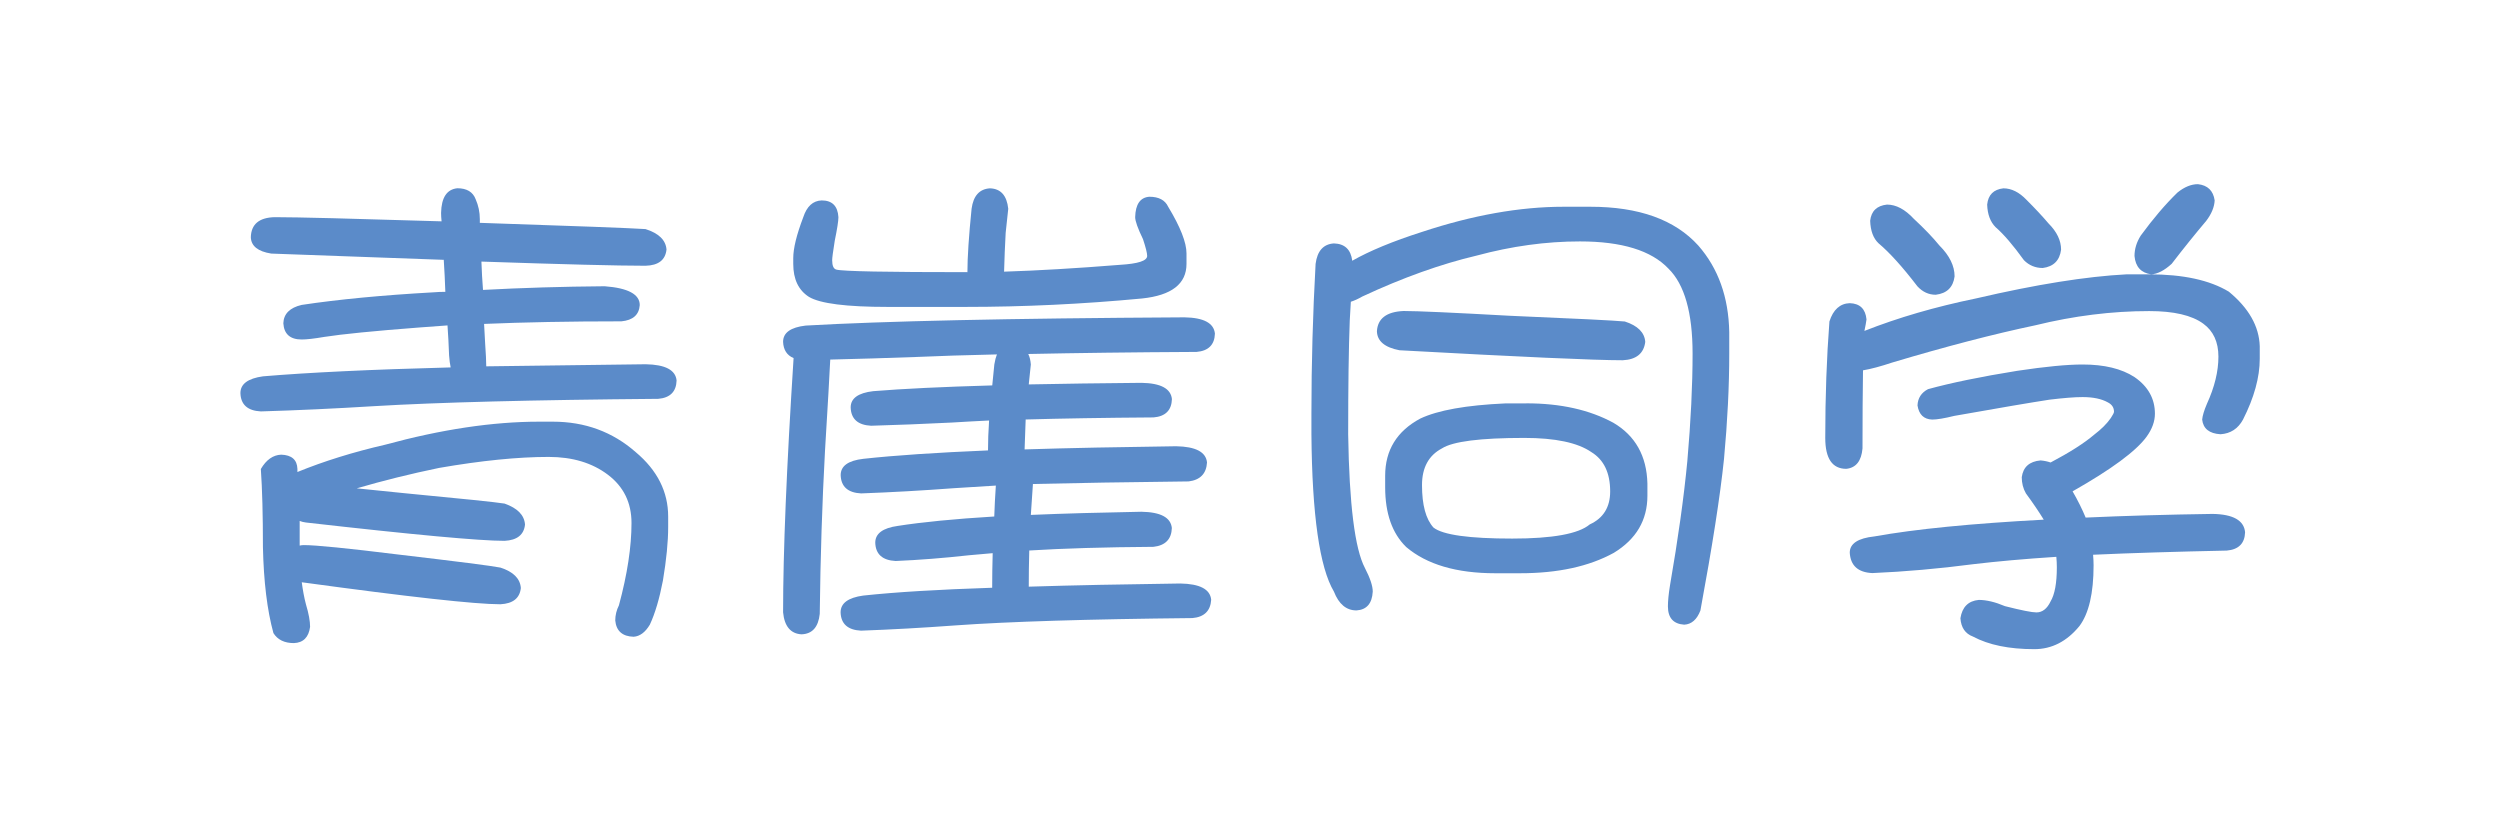
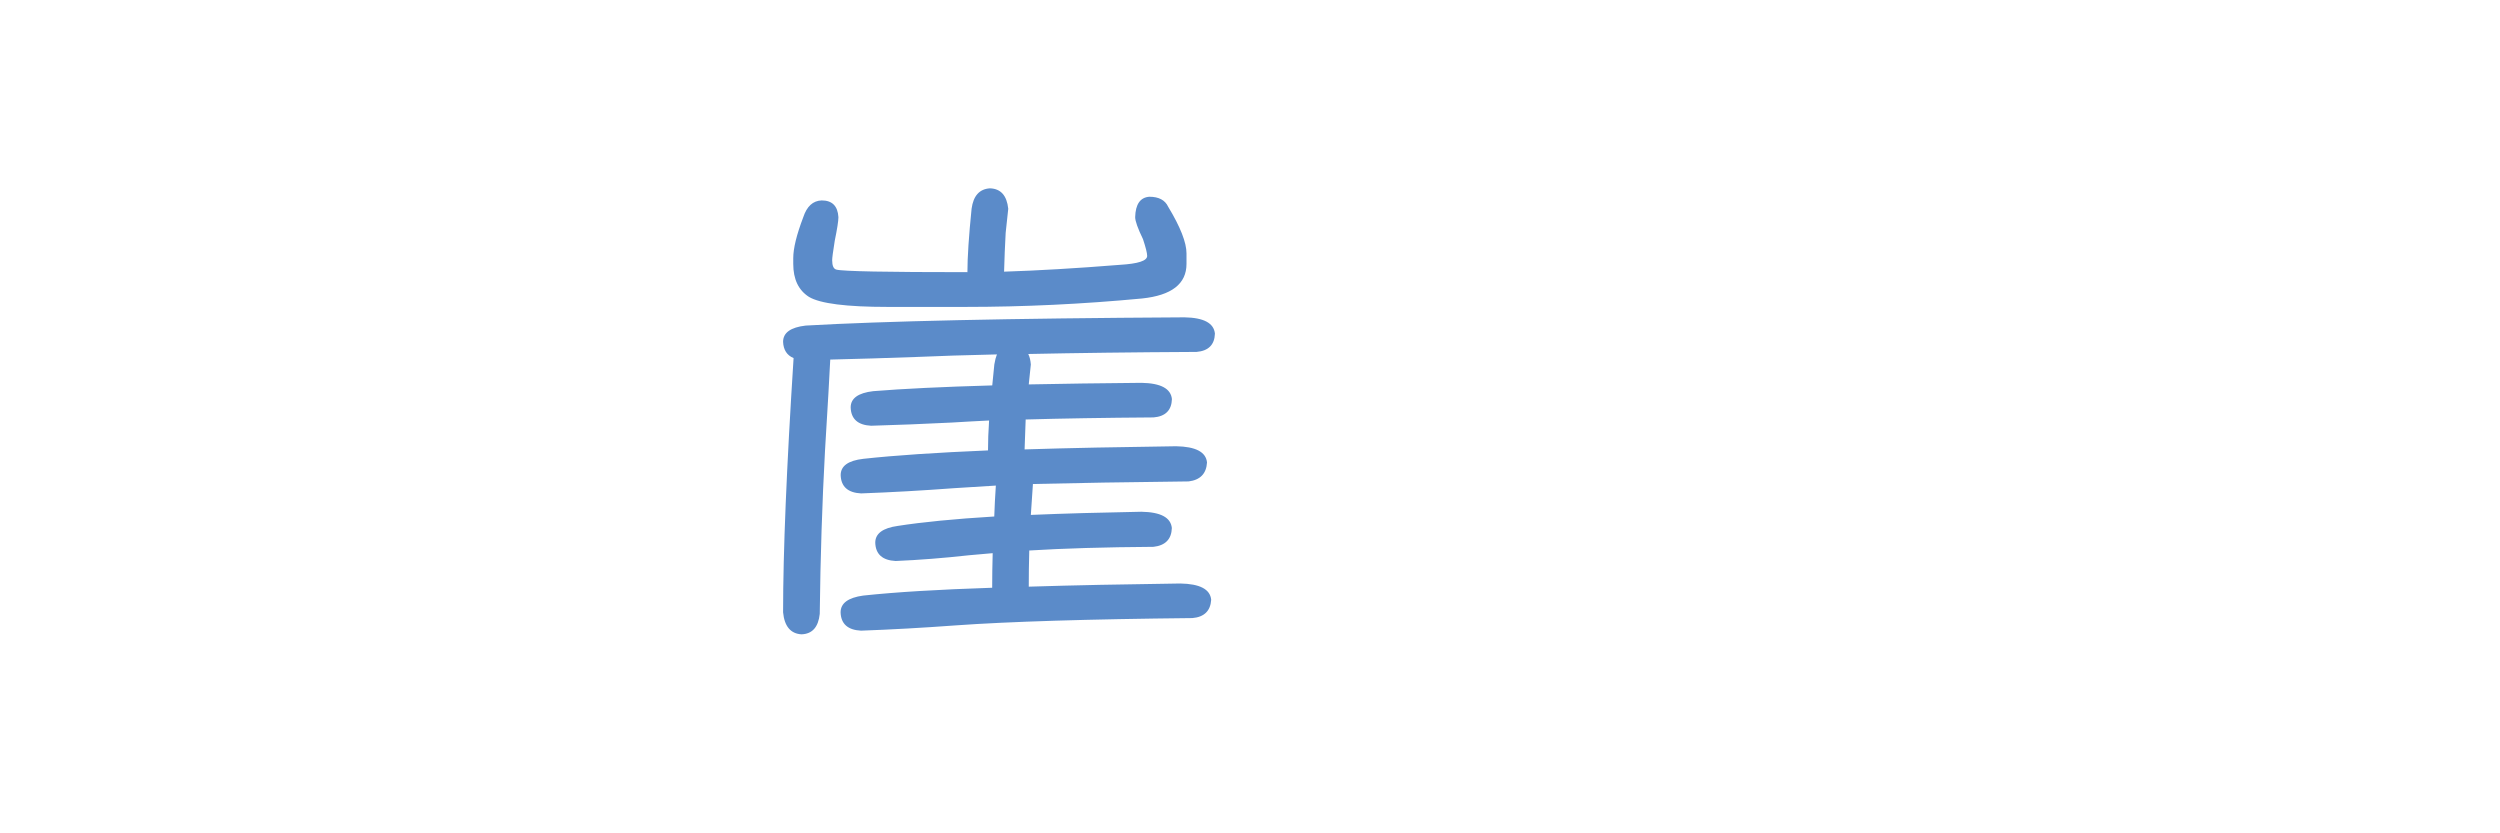
<svg xmlns="http://www.w3.org/2000/svg" version="1.1" id="图层_1" x="0px" y="0px" viewBox="0 0 300 100" style="enable-background:new 0 0 300 100;" xml:space="preserve">
  <style type="text/css">
	.st0{fill:#5B8BC9;}
</style>
  <g>
-     <path class="st0" d="M32.98,26.06c2.64,0,9.31,0.17,20.01,0.5c-0.04-0.38-0.06-0.71-0.06-1.01c0.04-1.85,0.69-2.83,1.95-2.96   c1.13,0,1.87,0.44,2.2,1.32c0.33,0.75,0.5,1.55,0.5,2.39v0.44c11.45,0.38,18.08,0.63,19.88,0.75c1.59,0.5,2.43,1.32,2.52,2.45   c-0.13,1.26-0.97,1.91-2.52,1.95c-3.36,0-9.92-0.17-19.69-0.5c0.04,1.13,0.1,2.27,0.19,3.4c4.66-0.25,9.52-0.4,14.6-0.44   c2.81,0.21,4.21,0.97,4.21,2.26c-0.08,1.17-0.82,1.82-2.2,1.95c-6.25,0-11.74,0.11-16.48,0.31c0.04,0.8,0.08,1.59,0.13,2.39   c0.08,1.17,0.13,2.08,0.13,2.7c5.79-0.08,12.16-0.17,19.13-0.25c2.35,0.04,3.59,0.69,3.71,1.95c-0.04,1.34-0.78,2.08-2.2,2.2   c-15.06,0.13-26.42,0.42-34.1,0.88c-4.7,0.29-9.23,0.5-13.59,0.63c-1.59-0.08-2.41-0.82-2.45-2.2c0-1.09,0.9-1.76,2.71-2.01   c5.45-0.46,12.96-0.82,22.52-1.07c-0.08-0.38-0.15-0.86-0.19-1.45c-0.04-1.22-0.11-2.41-0.19-3.59c-1.22,0.08-2.35,0.17-3.4,0.25   c-5.49,0.42-9.29,0.8-11.39,1.13c-1.22,0.21-2.12,0.31-2.71,0.31c-1.38,0-2.12-0.65-2.2-1.95c0.04-1.13,0.78-1.87,2.2-2.2   c4.45-0.67,9.71-1.17,15.79-1.51c0.5-0.04,0.98-0.06,1.45-0.06c-0.04-1.3-0.11-2.58-0.19-3.84c-5.96-0.21-12.86-0.46-20.7-0.75   c-1.59-0.25-2.41-0.9-2.45-1.95C30.13,26.92,31.09,26.1,32.98,26.06z M33.74,54.56c1.26,0.04,1.91,0.61,1.95,1.7v0.38   c3.19-1.3,6.69-2.39,10.51-3.27c6.75-1.84,12.92-2.77,18.5-2.77h1.64c3.86,0,7.17,1.22,9.94,3.65c2.6,2.18,3.9,4.76,3.9,7.74v1.26   c0,1.76-0.21,3.9-0.63,6.42c-0.42,2.18-0.94,3.94-1.57,5.29c-0.55,0.92-1.2,1.4-1.95,1.45c-1.34-0.04-2.08-0.69-2.2-1.95   c0-0.63,0.15-1.24,0.44-1.82c1.01-3.73,1.51-7.03,1.51-9.88c0-2.43-0.94-4.36-2.83-5.79c-1.89-1.43-4.26-2.14-7.11-2.14   c-3.69,0-8.07,0.44-13.15,1.32c-3.44,0.71-6.73,1.53-9.88,2.45c1.59,0.17,3.46,0.36,5.6,0.57c7.05,0.67,11.09,1.09,12.14,1.26   c1.55,0.55,2.37,1.38,2.45,2.52c-0.13,1.22-0.94,1.87-2.45,1.95c-2.98,0-10.93-0.73-23.84-2.2c-0.29-0.04-0.55-0.1-0.75-0.19v2.96   c0.17-0.04,0.34-0.06,0.5-0.06c1.47,0,5.24,0.38,11.32,1.13c7.13,0.84,11.22,1.36,12.27,1.57c1.55,0.5,2.37,1.32,2.45,2.45   c-0.13,1.22-0.94,1.87-2.45,1.95c-3.02,0-10.97-0.88-23.84-2.64c0.13,0.97,0.29,1.85,0.5,2.64c0.34,1.13,0.5,2.03,0.5,2.71   c-0.17,1.26-0.82,1.91-1.95,1.95c-1.13,0-1.95-0.4-2.45-1.2c-0.75-2.73-1.17-6.17-1.26-10.32c0-3.82-0.08-6.94-0.25-9.37   C31.95,55.17,32.77,54.6,33.74,54.56z" />
    <path class="st0" d="M142.14,38.08c2.31,0.04,3.52,0.69,3.65,1.95c-0.04,1.34-0.78,2.08-2.2,2.2c-7.76,0.04-14.49,0.13-20.2,0.25   c0.17,0.34,0.27,0.75,0.31,1.26c-0.04,0.38-0.13,1.17-0.25,2.39c4.11-0.08,8.62-0.15,13.53-0.19c2.31,0.04,3.52,0.69,3.65,1.95   c-0.04,1.34-0.78,2.08-2.2,2.2c-5.96,0.04-11.07,0.13-15.35,0.25c-0.04,1.22-0.08,2.41-0.13,3.59c5.37-0.17,11.43-0.29,18.18-0.38   c2.35,0.04,3.59,0.69,3.71,1.95c-0.08,1.34-0.82,2.1-2.2,2.27c-7.34,0.08-13.57,0.19-18.69,0.31c-0.04,0.75-0.13,1.99-0.25,3.71   c3.98-0.17,8.41-0.29,13.27-0.38c2.31,0.04,3.52,0.69,3.65,1.95c-0.04,1.34-0.78,2.1-2.2,2.26c-5.87,0.04-10.84,0.19-14.91,0.44   c-0.04,1.47-0.06,2.92-0.06,4.34c5.41-0.17,11.47-0.29,18.18-0.38c2.35,0.04,3.59,0.69,3.71,1.95c-0.08,1.34-0.84,2.08-2.26,2.2   c-12.54,0.13-22.02,0.42-28.44,0.88c-3.94,0.29-7.72,0.5-11.32,0.63c-1.59-0.08-2.41-0.82-2.45-2.2c0-1.09,0.9-1.76,2.71-2.01   c3.9-0.42,9.06-0.73,15.48-0.94c0-1.3,0.02-2.68,0.06-4.15c-1.05,0.09-1.99,0.17-2.83,0.25c-3.06,0.34-6,0.57-8.81,0.69   c-1.59-0.08-2.41-0.82-2.45-2.2c0-1.09,0.9-1.76,2.7-2.01c2.94-0.46,6.79-0.84,11.58-1.13c0.04-1.17,0.1-2.41,0.19-3.71   c-1.89,0.13-3.54,0.23-4.97,0.31c-3.9,0.29-7.63,0.5-11.2,0.63c-1.59-0.08-2.41-0.82-2.45-2.2c0-1.09,0.9-1.74,2.71-1.95   c3.82-0.42,8.81-0.75,14.97-1.01c0-1.09,0.04-2.29,0.13-3.59c-1.68,0.08-3.19,0.17-4.53,0.25c-3.36,0.17-6.56,0.29-9.63,0.38   c-1.59-0.08-2.41-0.82-2.45-2.2c0-1.09,0.9-1.74,2.71-1.95c3.56-0.29,8.32-0.52,14.28-0.69c0.08-0.84,0.17-1.68,0.25-2.52   c0.08-0.5,0.19-0.9,0.31-1.2c-3.73,0.08-6.98,0.19-9.75,0.31c-3.52,0.13-6.94,0.23-10.25,0.31c-0.08,1.72-0.29,5.37-0.63,10.95   c-0.34,6.21-0.55,12.73-0.63,19.57c-0.17,1.59-0.9,2.41-2.2,2.45c-1.3-0.08-2.04-0.97-2.2-2.64c0-7.26,0.42-17.43,1.26-30.51   c-0.8-0.33-1.22-0.99-1.26-1.95c0-1.09,0.9-1.74,2.71-1.95C105.88,38.54,121.04,38.2,142.14,38.08z M98.6,24.05   c1.26,0,1.93,0.67,2.01,2.01c0,0.46-0.15,1.41-0.44,2.83c-0.21,1.3-0.31,2.08-0.31,2.33c0,0.67,0.17,1.05,0.5,1.13   c0.75,0.21,6,0.31,15.73,0.31c0-1.8,0.17-4.34,0.5-7.61c0.21-1.55,0.94-2.37,2.2-2.45c1.3,0.04,2.03,0.86,2.2,2.45   c-0.04,0.38-0.15,1.34-0.31,2.89c-0.08,1.51-0.15,3.06-0.19,4.66c4.03-0.13,8.66-0.4,13.9-0.82c2.18-0.13,3.27-0.48,3.27-1.07   c0-0.34-0.17-1.01-0.5-2.01c-0.63-1.3-0.94-2.18-0.94-2.64c0.04-1.55,0.61-2.37,1.7-2.45c1.13,0,1.89,0.4,2.26,1.2   c1.47,2.43,2.2,4.3,2.2,5.6v1.26c0,2.39-1.78,3.78-5.35,4.15c-7.09,0.67-14.16,1.01-21.2,1.01h-9.31c-4.95,0-8.1-0.4-9.44-1.2   c-1.26-0.8-1.89-2.12-1.89-3.96v-0.69c0-1.17,0.4-2.81,1.2-4.91C96.82,24.76,97.55,24.09,98.6,24.05z" />
-     <path class="st0" d="M160.07,29.21c1.3,0.04,2.03,0.73,2.2,2.08c2.05-1.17,4.84-2.33,8.37-3.46c6.08-2.01,11.74-3.02,16.99-3.02   h3.21c5.83,0,10.15,1.55,12.96,4.66c2.39,2.73,3.63,6.19,3.71,10.38v2.58c0,3.9-0.21,8.12-0.63,12.65   c-0.46,4.45-1.41,10.51-2.83,18.18c-0.42,1.09-1.07,1.66-1.95,1.7c-1.3-0.09-1.95-0.82-1.95-2.2c0-0.63,0.08-1.47,0.25-2.52   c0.96-5.54,1.66-10.51,2.08-14.91c0.42-4.82,0.63-9.12,0.63-12.9c0-4.91-0.97-8.3-2.89-10.19c-2.06-2.18-5.6-3.27-10.63-3.27   c-4.07,0-8.2,0.57-12.39,1.7c-4.28,1.01-8.85,2.64-13.72,4.91c-0.5,0.29-0.97,0.5-1.38,0.63c-0.04,0.75-0.08,1.51-0.13,2.26   c-0.13,3.36-0.19,7.91-0.19,13.65c0.13,8.39,0.8,13.74,2.01,16.04c0.63,1.22,0.94,2.16,0.94,2.83c-0.08,1.43-0.73,2.18-1.95,2.26   c-1.22,0-2.12-0.75-2.71-2.26c-1.72-2.89-2.62-9.19-2.7-18.87v-2.52c0-6,0.17-11.97,0.5-17.93   C158.07,30.11,158.81,29.29,160.07,29.21z M168.43,37.32c1.64,0,5.87,0.19,12.71,0.57c8.01,0.34,12.62,0.57,13.84,0.69   c1.55,0.5,2.37,1.32,2.45,2.45c-0.17,1.38-1.07,2.12-2.7,2.2c-3.36,0-12.29-0.4-26.8-1.2c-1.76-0.34-2.66-1.09-2.7-2.27   C165.31,38.23,166.38,37.41,168.43,37.32z M183.16,48.4c4.11,0,7.59,0.78,10.44,2.33c2.64,1.55,4.01,3.99,4.09,7.3v1.45   c0,2.94-1.34,5.22-4.03,6.86c-2.98,1.64-6.73,2.45-11.26,2.45h-2.96c-4.66,0-8.22-1.05-10.7-3.15c-1.68-1.64-2.52-4.03-2.52-7.17   v-1.38c0-3.06,1.4-5.35,4.21-6.86c2.14-1.01,5.54-1.61,10.19-1.82H183.16z M181.46,64.63c4.86,0,7.97-0.57,9.31-1.7   c1.64-0.75,2.45-2.08,2.45-3.96c0-2.22-0.75-3.8-2.26-4.72c-1.64-1.13-4.32-1.7-8.05-1.7c-5.28,0-8.58,0.42-9.88,1.26   c-1.59,0.84-2.39,2.31-2.39,4.4c0,2.39,0.46,4.09,1.38,5.1C173.15,64.19,176.3,64.63,181.46,64.63z" />
-     <path class="st0" d="M221.97,36.38c1.22,0.04,1.89,0.69,2.01,1.95c-0.04,0.34-0.13,0.8-0.25,1.38c4.03-1.59,8.49-2.89,13.4-3.9   c7.21-1.68,13.23-2.64,18.06-2.89h2.71c4.07,0,7.26,0.69,9.56,2.08c2.39,1.97,3.63,4.15,3.71,6.54v1.51c0,2.22-0.67,4.66-2.01,7.3   c-0.59,1.09-1.49,1.68-2.7,1.76c-1.34-0.08-2.08-0.67-2.2-1.76c0.04-0.46,0.23-1.09,0.57-1.89c0.92-2.01,1.38-3.9,1.38-5.66   c0-1.76-0.61-3.08-1.82-3.96c-1.38-1.01-3.54-1.51-6.48-1.51c-4.49,0-9.04,0.57-13.65,1.7c-4.99,1.05-10.72,2.54-17.18,4.47   c-1.38,0.46-2.56,0.78-3.52,0.94c-0.04,2.64-0.06,5.77-0.06,9.37c-0.13,1.51-0.78,2.33-1.95,2.45c-1.68,0-2.52-1.24-2.52-3.71   c0-4.99,0.17-9.65,0.5-13.97C219.98,37.16,220.8,36.42,221.97,36.38z M249.91,43.74c2.6,0,4.68,0.5,6.23,1.51   c1.64,1.13,2.45,2.6,2.45,4.4c0,0.92-0.34,1.85-1.01,2.77c-1.26,1.72-4.21,3.9-8.87,6.54c0.63,1.09,1.15,2.14,1.57,3.15   c4.61-0.21,9.69-0.36,15.23-0.44c2.47,0.04,3.77,0.78,3.9,2.2c-0.04,1.34-0.78,2.08-2.2,2.2c-6.08,0.13-11.43,0.29-16.04,0.5   c0.04,0.46,0.06,0.88,0.06,1.26c0,3.36-0.57,5.79-1.7,7.3c-1.51,1.84-3.31,2.77-5.41,2.77c-3.02,0-5.47-0.5-7.36-1.51   c-0.92-0.34-1.43-1.07-1.51-2.2c0.21-1.34,0.94-2.08,2.2-2.2c0.92,0,1.97,0.25,3.15,0.75c1.97,0.5,3.23,0.75,3.77,0.75   c0.71,0,1.28-0.44,1.7-1.32c0.5-0.84,0.75-2.2,0.75-4.09c0-0.42-0.02-0.84-0.06-1.26c-3.86,0.25-7.17,0.55-9.94,0.88   c-4.19,0.55-8.24,0.9-12.14,1.07c-1.72-0.08-2.62-0.9-2.71-2.45c0-1.09,0.99-1.74,2.96-1.95c4.91-0.88,11.68-1.55,20.32-2.01   c-0.59-0.96-1.3-2.01-2.14-3.15c-0.34-0.59-0.5-1.24-0.5-1.95c0.17-1.22,0.92-1.89,2.26-2.01c0.46,0.04,0.86,0.13,1.2,0.25   c2.31-1.22,4.05-2.33,5.22-3.33c0.88-0.67,1.55-1.34,2.01-2.01c0.25-0.38,0.38-0.63,0.38-0.75c0-0.5-0.25-0.88-0.75-1.13   c-0.75-0.42-1.76-0.63-3.02-0.63c-0.97,0-2.29,0.11-3.96,0.31c-2.22,0.34-6.04,0.99-11.45,1.95c-1.17,0.29-2.06,0.44-2.64,0.44   c-1.01-0.04-1.59-0.61-1.76-1.7c0.04-0.88,0.46-1.53,1.26-1.95c2.73-0.75,6.29-1.49,10.7-2.2   C245.44,43.99,248.06,43.74,249.91,43.74z M226.44,24.55c1.09,0,2.16,0.57,3.21,1.7c1.26,1.17,2.29,2.24,3.08,3.21   c1.22,1.22,1.82,2.45,1.82,3.71c-0.17,1.3-0.92,2.04-2.26,2.2c-0.84,0-1.57-0.33-2.2-1.01c-1.8-2.35-3.36-4.07-4.66-5.16   c-0.63-0.59-0.97-1.49-1.01-2.71C224.55,25.33,225.22,24.68,226.44,24.55z M240.41,22.6c0.96,0,1.89,0.46,2.77,1.38   c1.05,1.05,1.93,1.99,2.64,2.83c1.01,1.01,1.51,2.06,1.51,3.15c-0.17,1.3-0.9,2.03-2.2,2.2c-0.88,0-1.64-0.31-2.26-0.94   c-1.3-1.8-2.43-3.12-3.4-3.96c-0.63-0.63-0.97-1.53-1.01-2.71C238.58,23.38,239.23,22.73,240.41,22.6z M263.75,22.1   c1.17,0.13,1.84,0.78,2.01,1.95c-0.04,0.8-0.38,1.62-1.01,2.45c-1.34,1.59-2.73,3.31-4.15,5.16c-0.88,0.8-1.7,1.22-2.45,1.26   c-1.22-0.17-1.89-0.9-2.01-2.2c0-0.84,0.25-1.66,0.75-2.45c1.47-2.01,2.93-3.73,4.4-5.16C262.13,22.43,262.95,22.1,263.75,22.1z" />
  </g>
</svg>